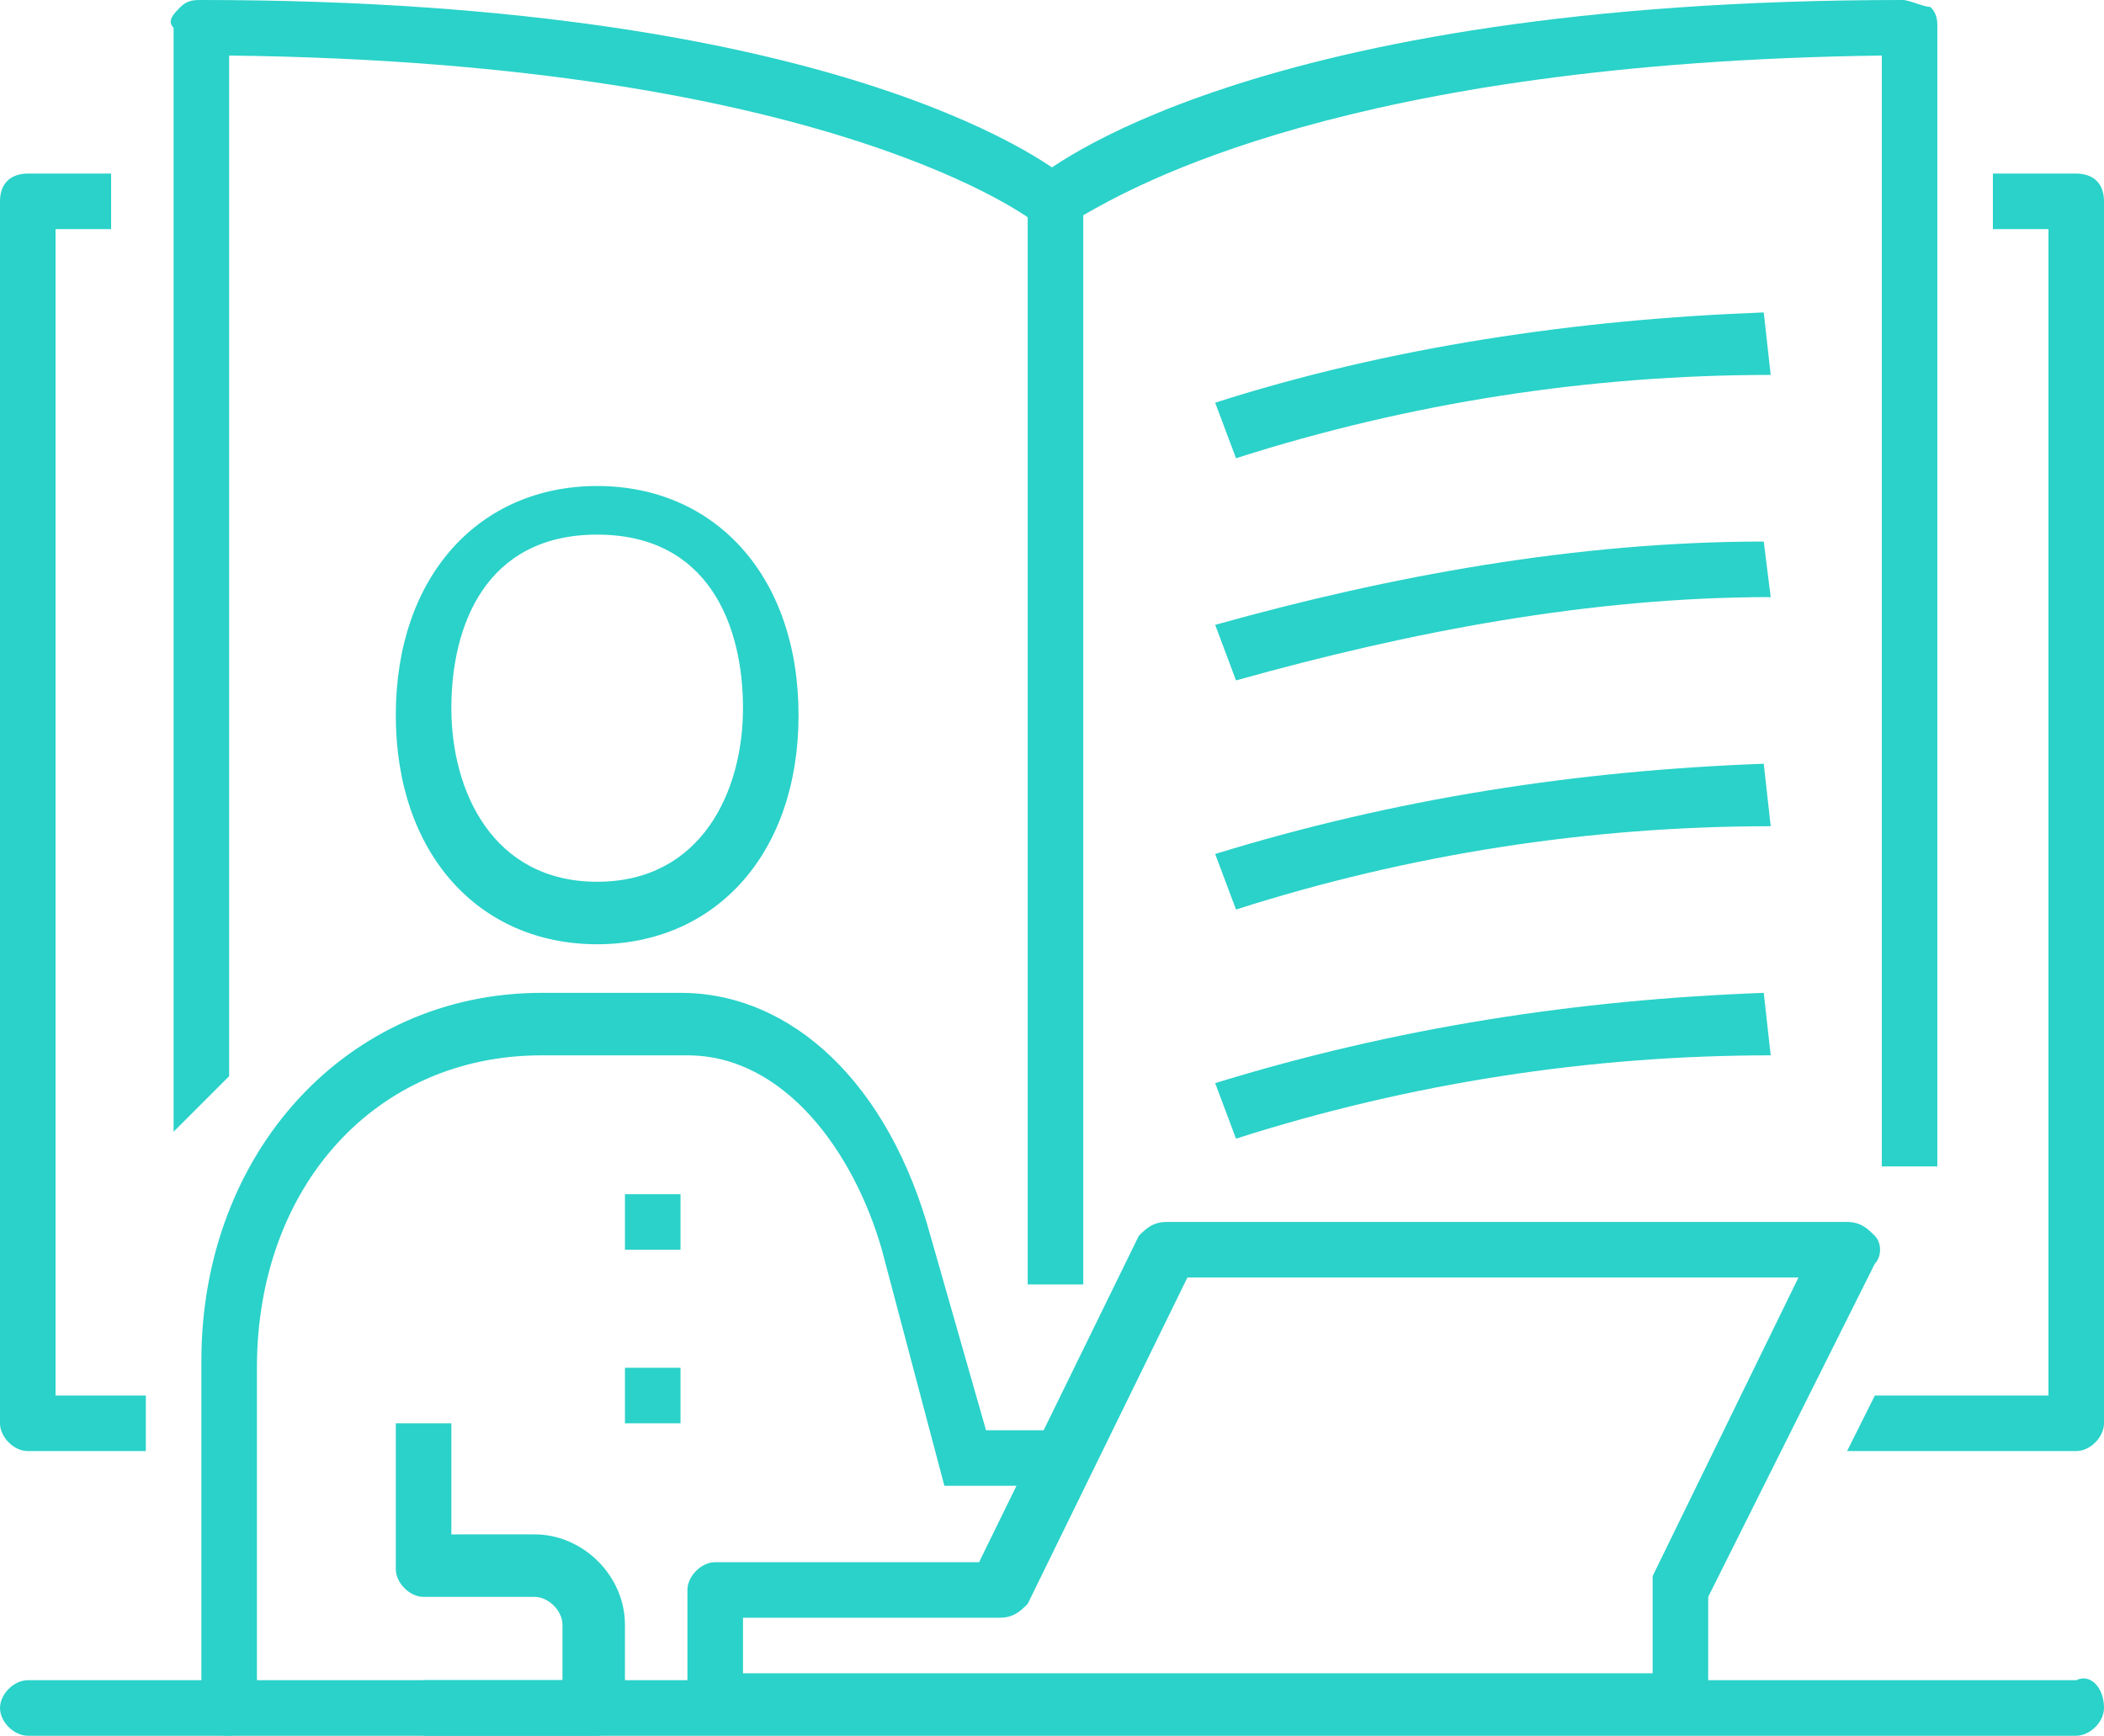
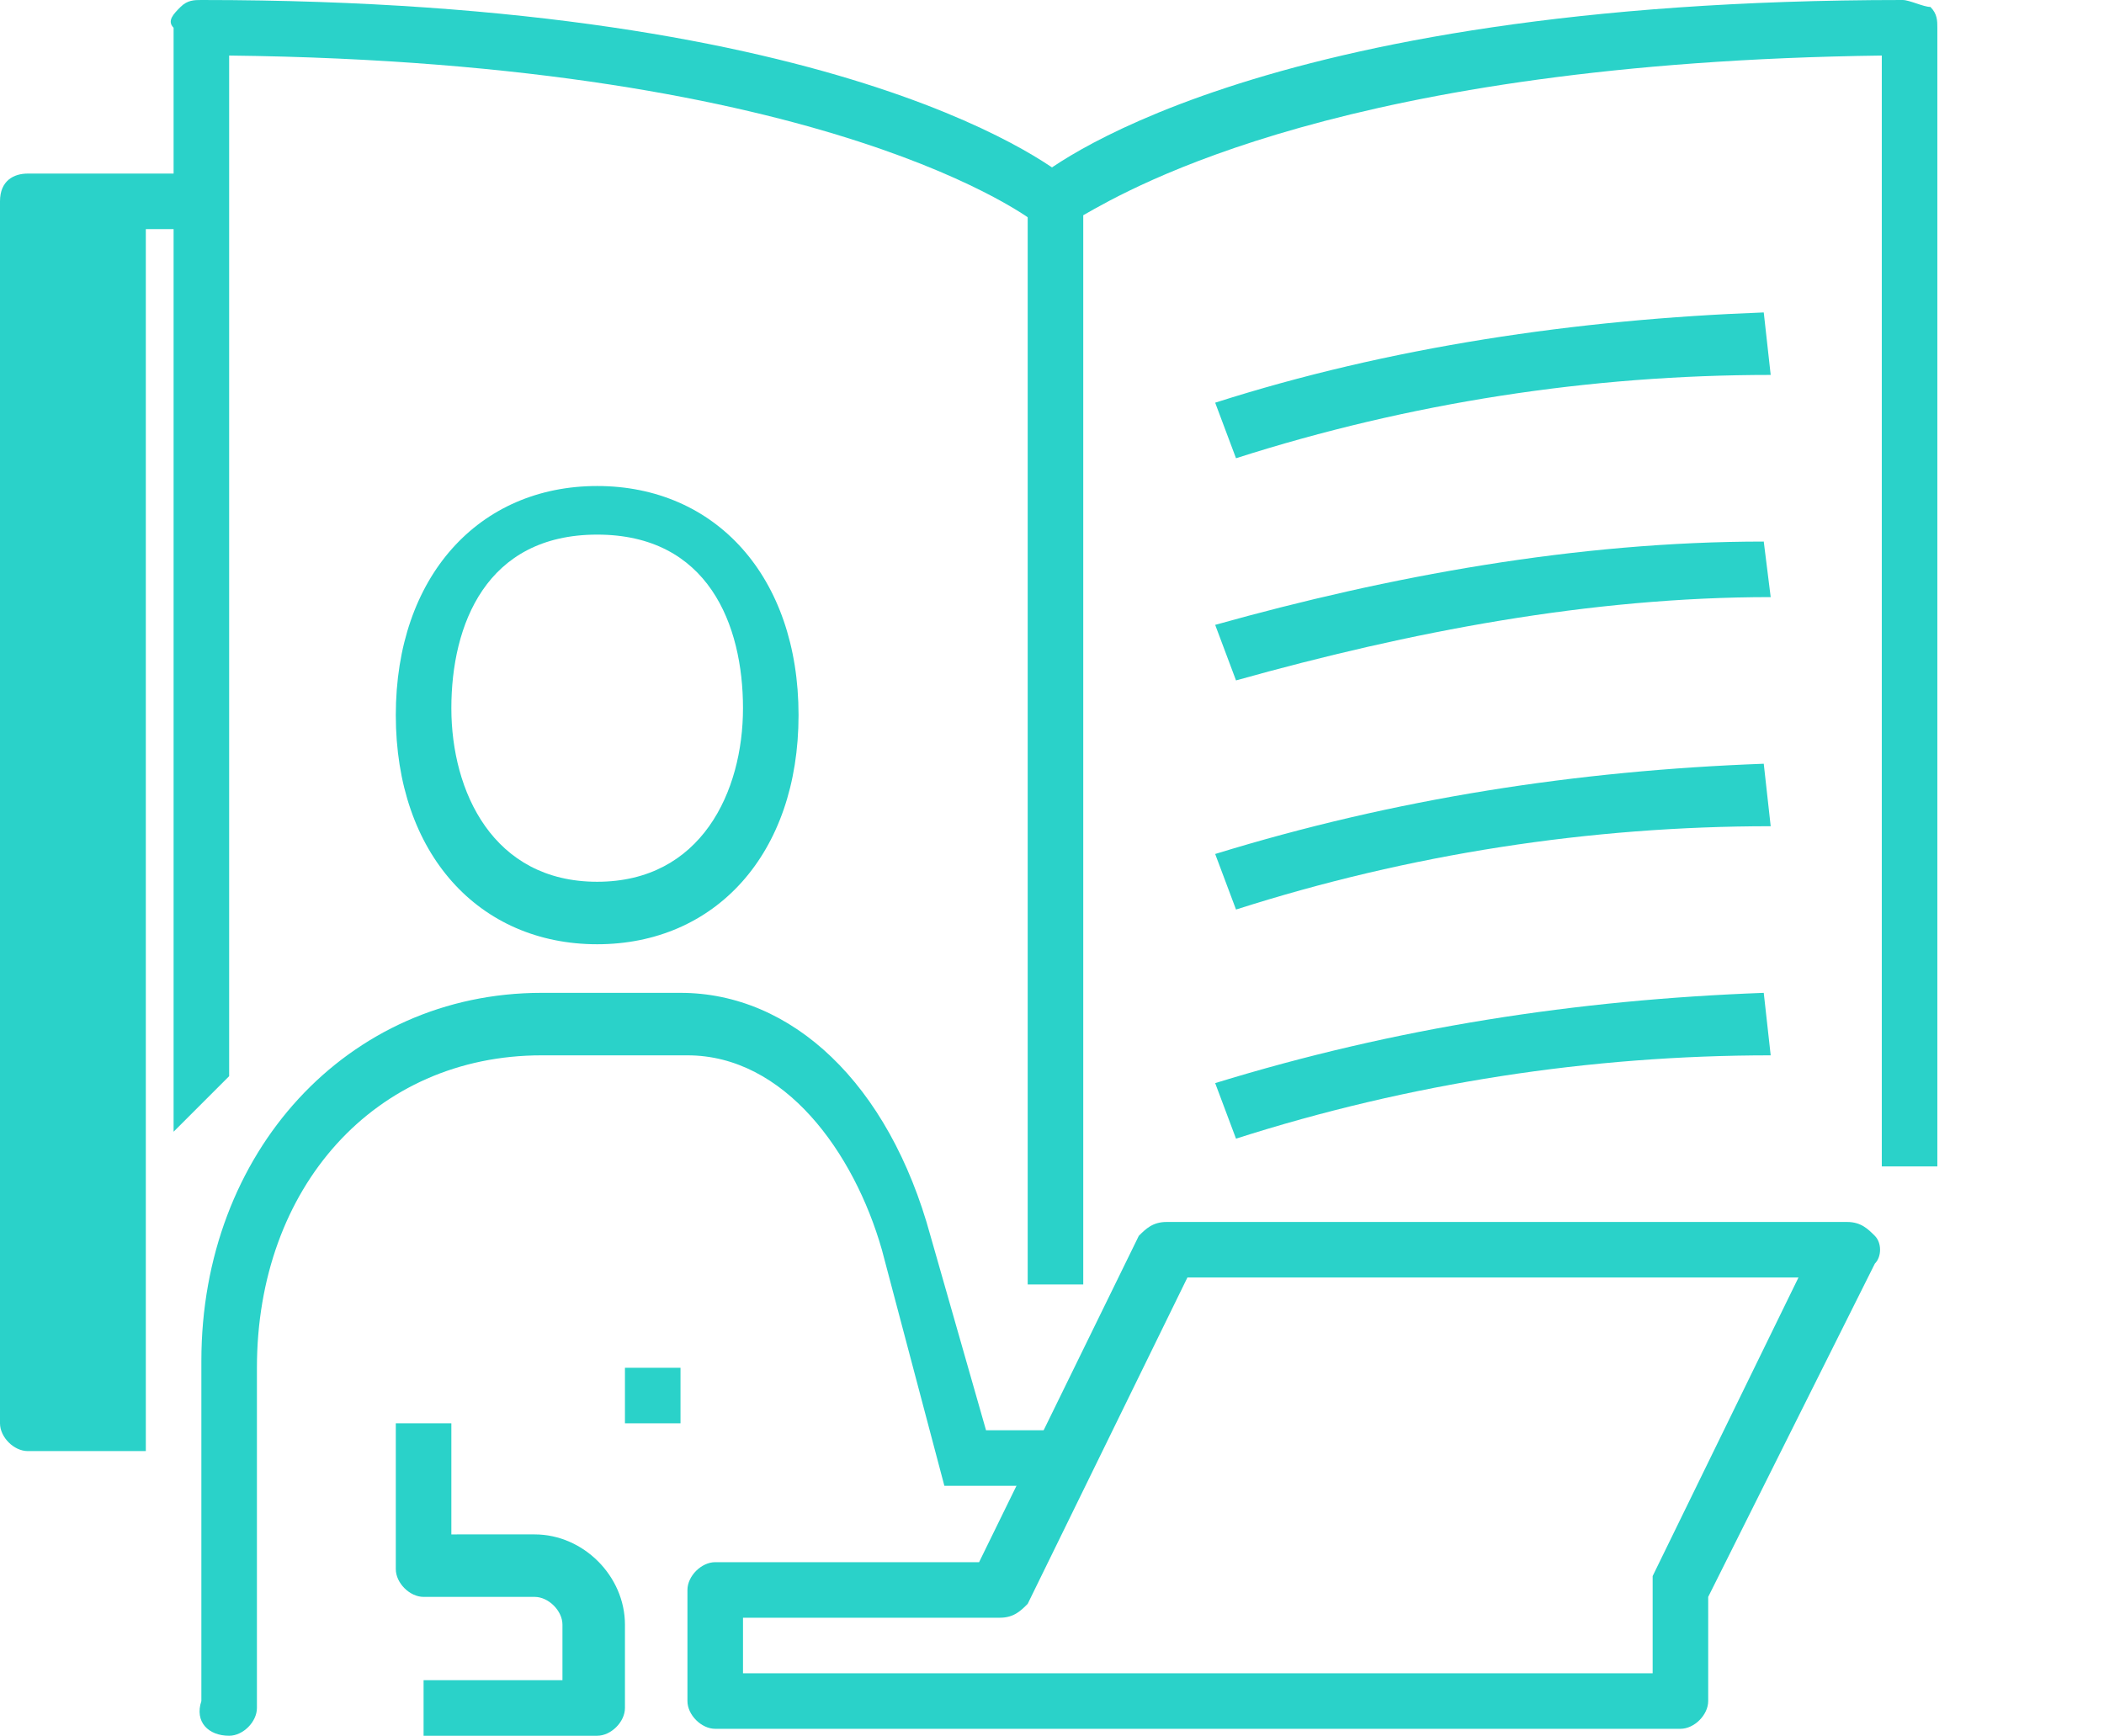
<svg xmlns="http://www.w3.org/2000/svg" version="1.1" id="Layer_1" x="0px" y="0px" viewBox="0 0 30.3 25" style="enable-background:new 0 0 30.3 25;" xml:space="preserve">
  <style type="text/css">
	.st0{fill:#2AD2C9;}
</style>
  <title>resources-icon</title>
  <path class="st0" d="M9.8,14.3H7.8c-2.8,0-4.9,2.3-4.9,5.3v4.9C2.8,24.8,3,25,3.3,25c0.2,0,0.4-0.2,0.4-0.4c0,0,0,0,0,0v-4.9  c0-2.6,1.7-4.5,4.1-4.5h2.1c1.4,0,2.4,1.4,2.8,2.8l0.9,3.4h1.5c0.2,0,0.4-0.2,0.4-0.4c0,0,0,0,0,0c0-0.2-0.2-0.4-0.4-0.4  c0,0,0,0,0,0h-0.9l-0.8-2.8C12.8,15.6,11.4,14.3,9.8,14.3L9.8,14.3z" />
  <path class="st0" d="M8.6,7c-1.7,0-2.9,1.3-2.9,3.3s1.2,3.3,2.9,3.3s2.9-1.3,2.9-3.3S10.3,7,8.6,7z M8.6,12.7  c-1.5,0-2.1-1.3-2.1-2.5s0.5-2.5,2.1-2.5s2.1,1.3,2.1,2.5S10.1,12.7,8.6,12.7z" />
-   <polygon class="st0" points="9.8,17.2 9,17.2 9,18 9.8,18 9.8,17.2 " />
  <polygon class="st0" points="9.8,19.7 9,19.7 9,20.5 9.8,20.5 9.8,19.7 " />
-   <path class="st0" d="M29.9,24.2H0.4c-0.2,0-0.4,0.2-0.4,0.4C0,24.8,0.2,25,0.4,25h29.5c0.2,0,0.4-0.2,0.4-0.4  C30.3,24.3,30.1,24.1,29.9,24.2L29.9,24.2L29.9,24.2z" />
  <path class="st0" d="M26.6,17.6h-9.8c-0.2,0-0.3,0.1-0.4,0.2l-2.3,4.7h-3.8c-0.2,0-0.4,0.2-0.4,0.4l0,0v1.6c0,0.2,0.2,0.4,0.4,0.4  h13.9c0.2,0,0.4-0.2,0.4-0.4V23l2.4-4.8c0.1-0.1,0.1-0.3,0-0.4C26.9,17.7,26.8,17.6,26.6,17.6L26.6,17.6z M25.9,18.4l-2.1,4.3  c0,0.1,0,0.1,0,0.2v1.2H10.7v-0.8h3.7c0.2,0,0.3-0.1,0.4-0.2l2.3-4.7L25.9,18.4z" />
  <path class="st0" d="M6.5,20.5H5.7v2.1c0,0.2,0.2,0.4,0.4,0.4c0,0,0,0,0,0h1.6c0.2,0,0.4,0.2,0.4,0.4v0.8H6.1V25h2.5  C8.8,25,9,24.8,9,24.6v-1.2c0-0.7-0.6-1.3-1.3-1.3H6.5V20.5z" />
  <path class="st0" d="M2.9,0L2.9,0C2.8,0,2.7,0,2.6,0.1C2.5,0.2,2.4,0.3,2.5,0.4v15.9l0.8-0.8V0.8C12,0.9,14.9,3.2,14.9,3.2l0.5-0.6  C15.3,2.5,12.3,0,2.9,0L2.9,0z" />
  <path class="st0" d="M27.4,0L27.4,0C18,0,15,2.5,14.9,2.6c-0.1,0.1-0.1,0.2-0.1,0.3v15.6h0.8V3.1c0.7-0.4,3.8-2.2,11.5-2.3v16h0.8  V0.4c0-0.1,0-0.2-0.1-0.3C27.7,0.1,27.5,0,27.4,0L27.4,0z" />
-   <path class="st0" d="M1.6,2.5H0.4C0.2,2.5,0,2.6,0,2.9v17.6c0,0.2,0.2,0.4,0.4,0.4h1.7v-0.8H0.8V3.3h0.8V2.5z" />
-   <path class="st0" d="M29.9,2.5h-1.2v0.8h0.8v16.8H27l-0.4,0.8h3.3c0.2,0,0.4-0.2,0.4-0.4V2.9C30.3,2.6,30.1,2.5,29.9,2.5z" />
+   <path class="st0" d="M1.6,2.5H0.4C0.2,2.5,0,2.6,0,2.9v17.6c0,0.2,0.2,0.4,0.4,0.4h1.7v-0.8V3.3h0.8V2.5z" />
  <path class="st0" d="M25.4,7.8C22.7,7.8,20,8.3,17.5,9l0.3,0.8c2.5-0.7,5.1-1.2,7.7-1.2L25.4,7.8L25.4,7.8z" />
  <path class="st0" d="M25.4,4.5C22.7,4.6,20,5,17.5,5.8l0.3,0.8c2.5-0.8,5.1-1.2,7.7-1.2L25.4,4.5L25.4,4.5z" />
  <path class="st0" d="M25.4,11c-2.7,0.1-5.3,0.5-7.9,1.3l0.3,0.8c2.5-0.8,5.1-1.2,7.7-1.2L25.4,11L25.4,11z" />
  <path class="st0" d="M25.4,14.3c-2.7,0.1-5.3,0.5-7.9,1.3l0.3,0.8c2.5-0.8,5.1-1.2,7.7-1.2L25.4,14.3L25.4,14.3z" />
</svg>